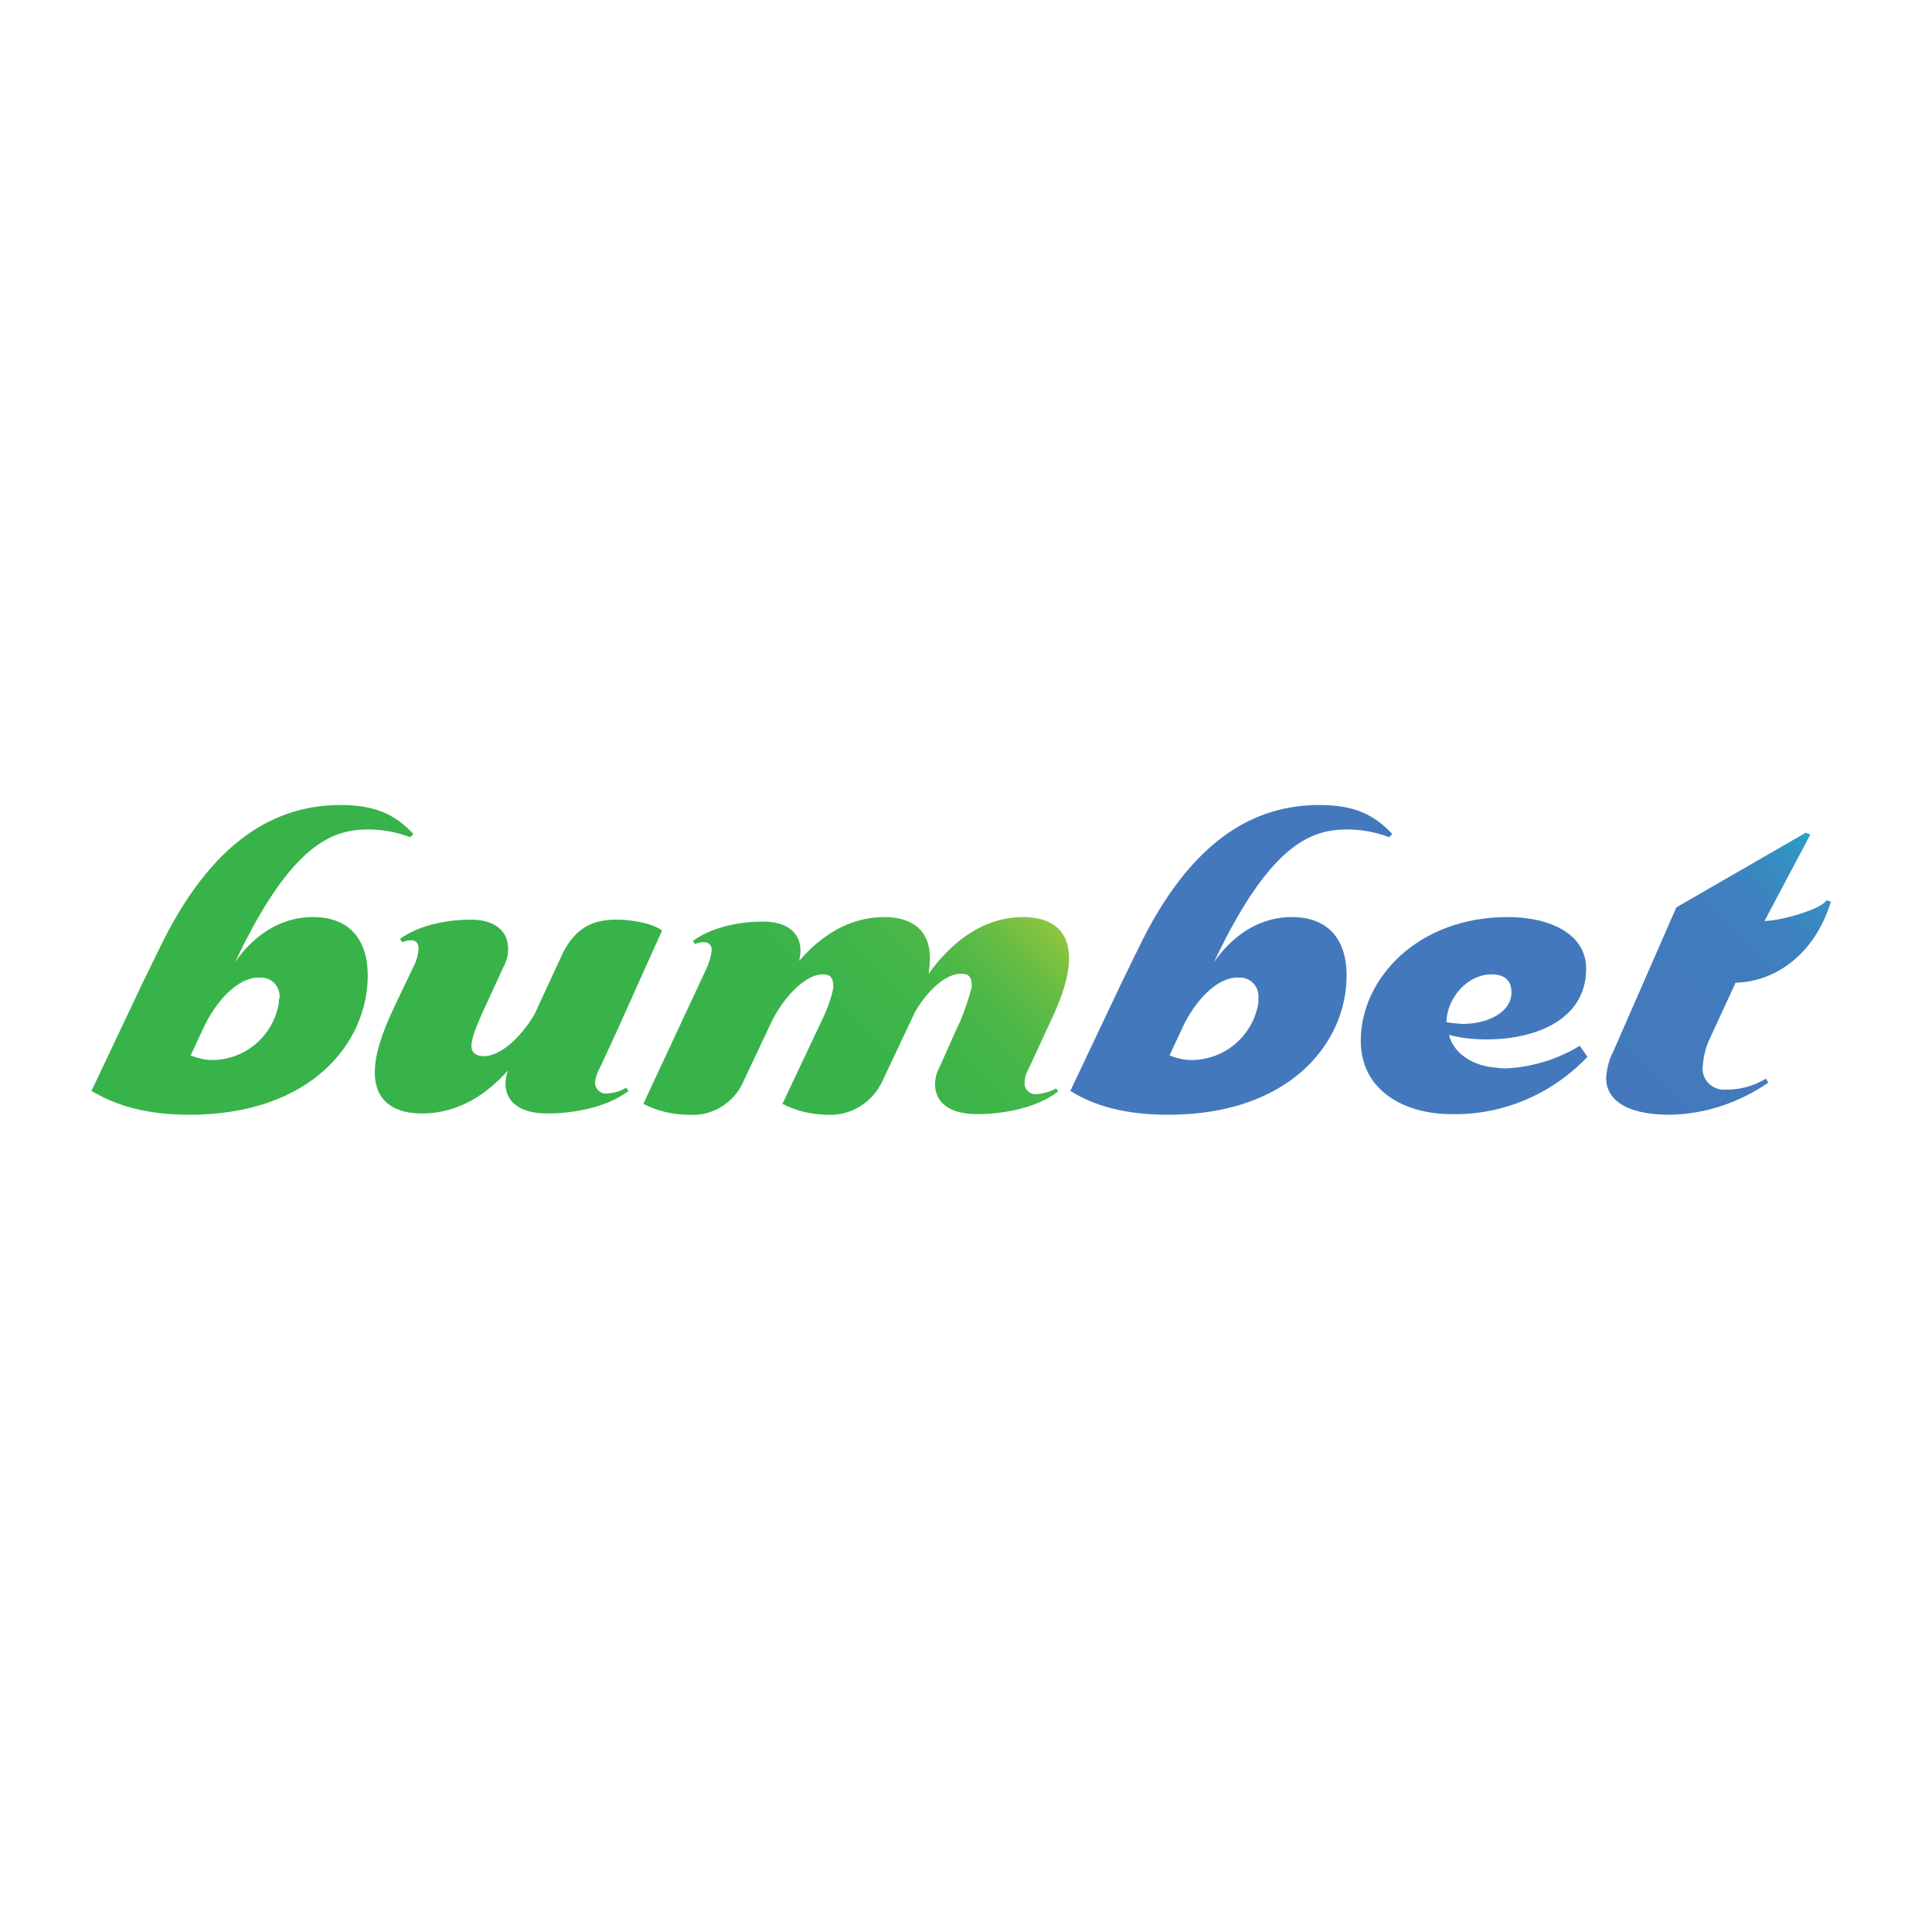
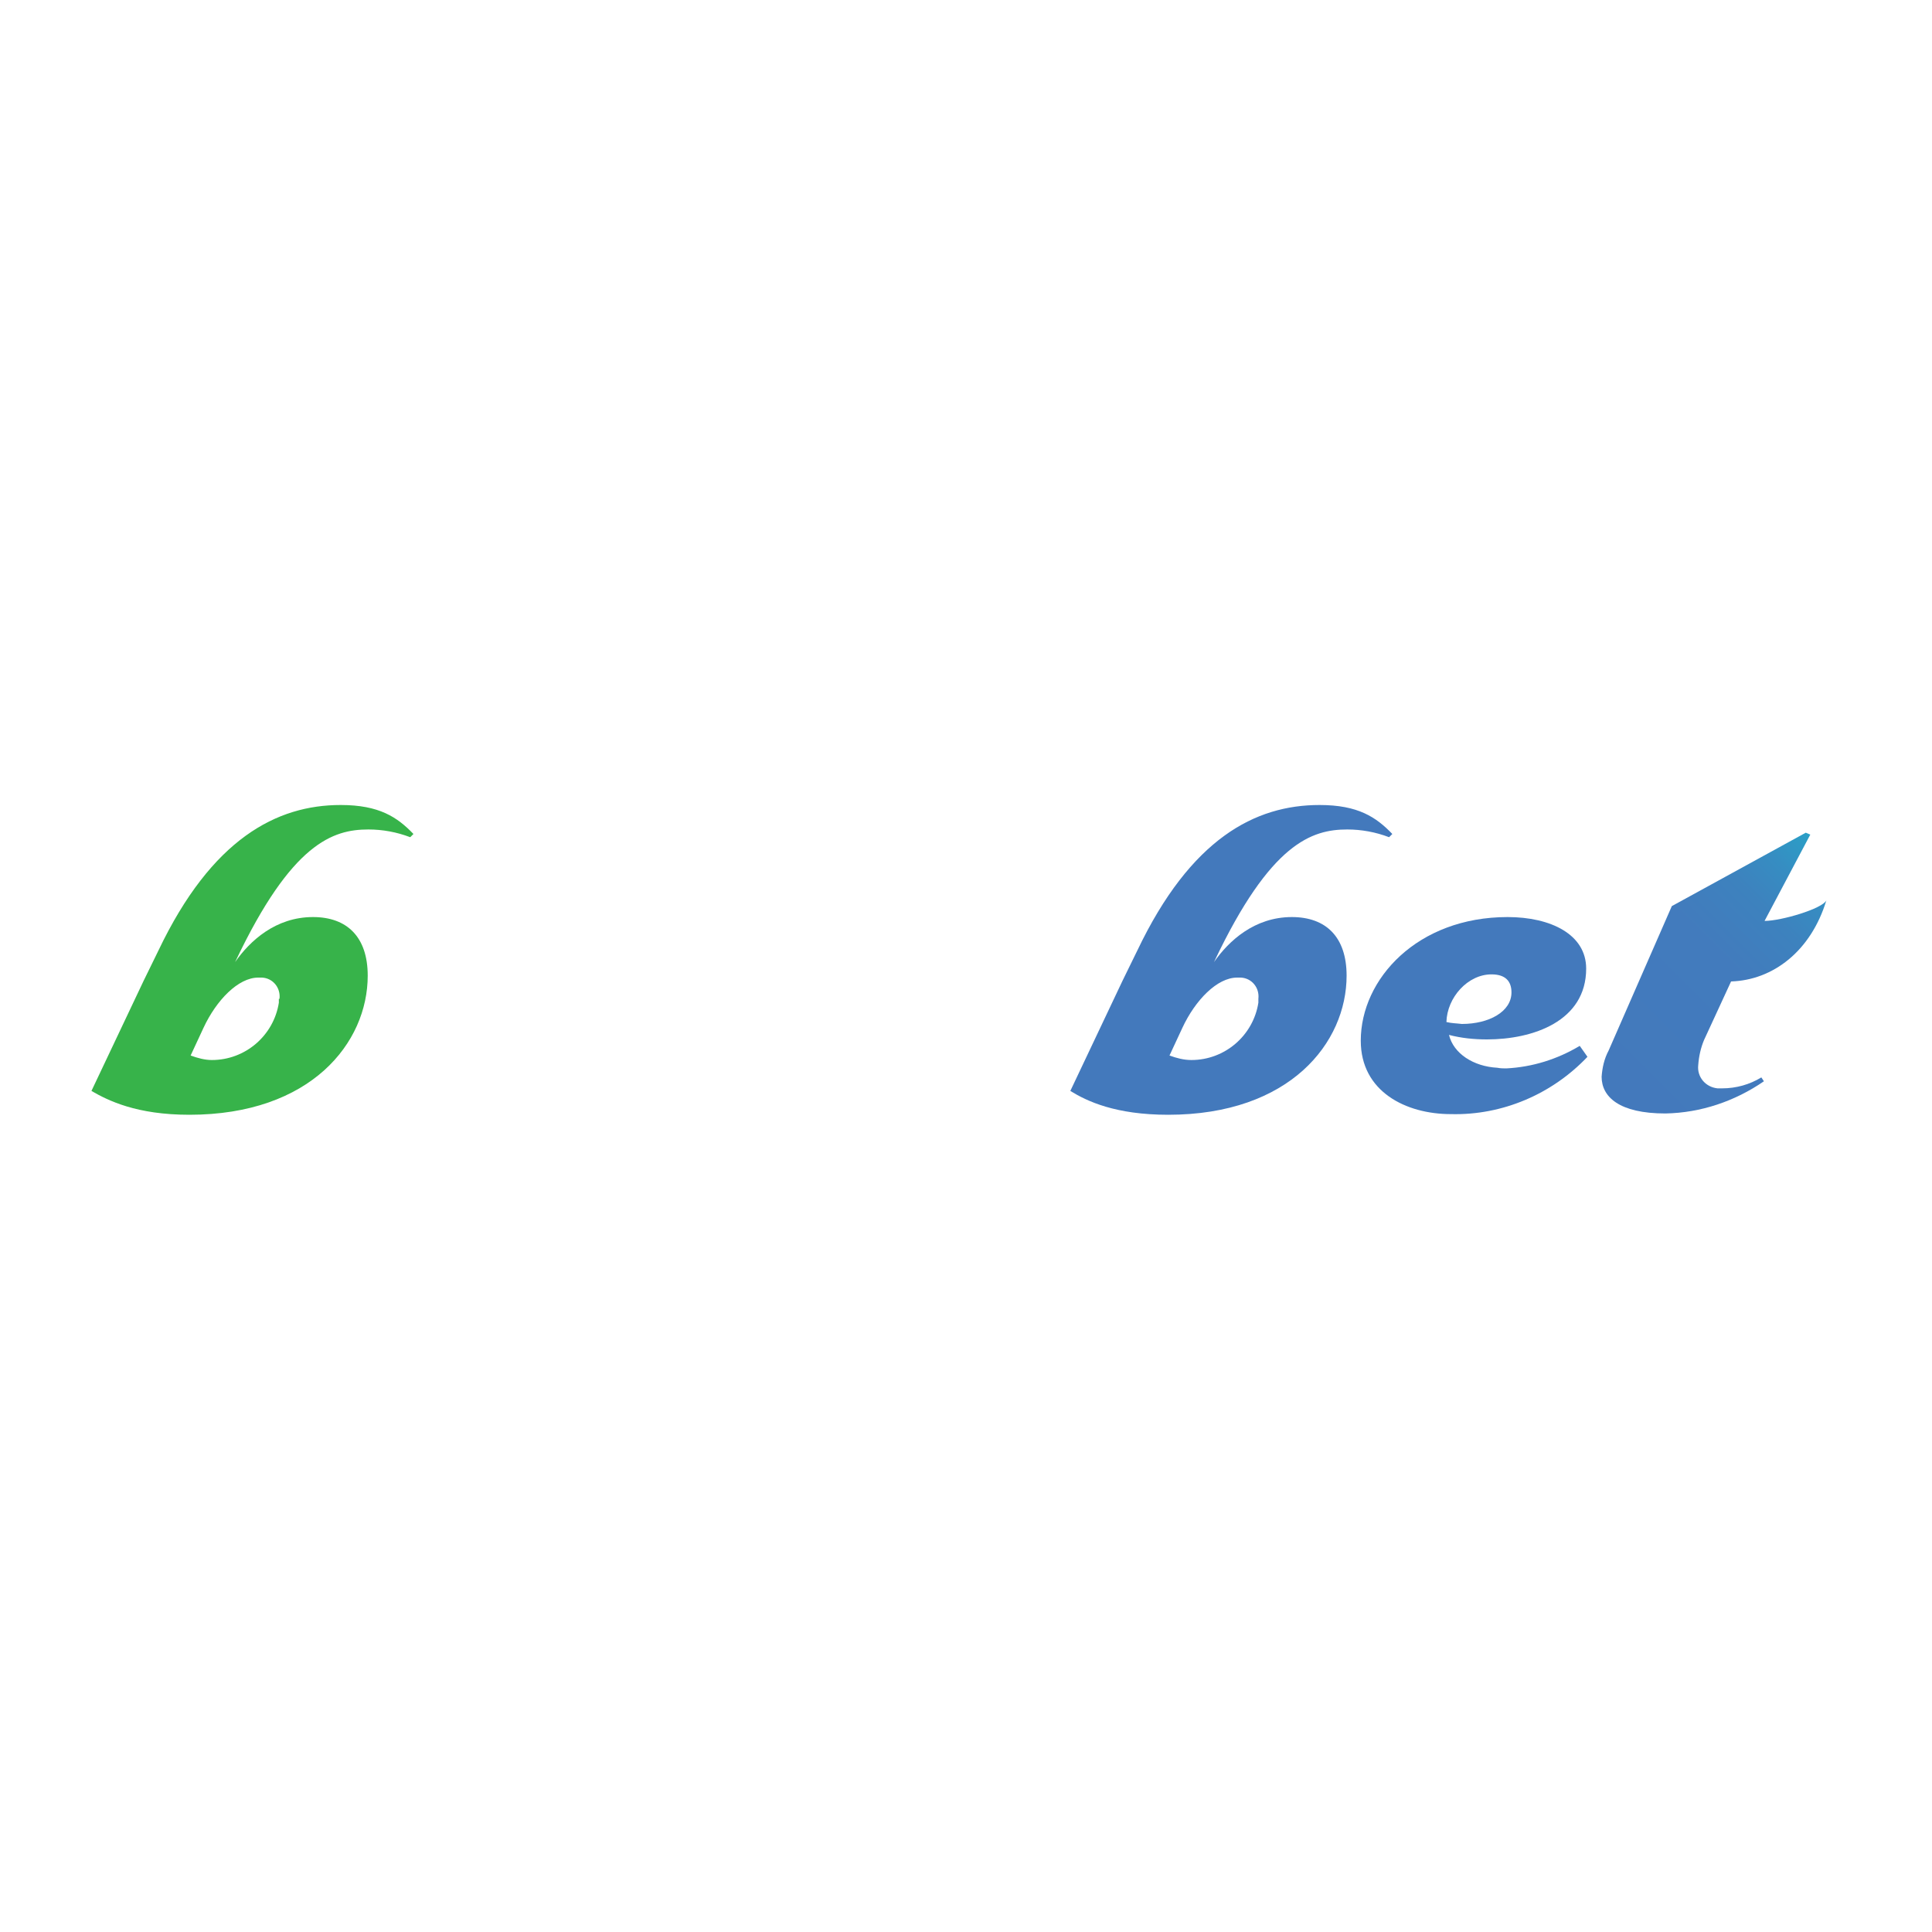
<svg xmlns="http://www.w3.org/2000/svg" version="1.1" id="Layer_1" x="0px" y="0px" viewBox="0 0 300 300" style="enable-background:new 0 0 300 300;" xml:space="preserve">
  <style type="text/css">
	.st0{fill:#37B34A;}
	.st1{fill:url(#SVGID_1_);}
	.st2{fill:#4379BC;}
	.st3{fill:url(#SVGID_2_);}
</style>
  <path class="st0" d="M22.3,152.3l2.3-4.7c8.3-17.4,18.4-22.6,28.3-22.6c6,0,8.8,1.9,11.3,4.5l-0.5,0.5c-2.1-0.8-4.3-1.2-6.5-1.2  c-5.5,0-11.9,2.1-20.6,20.4l-0.1,0.2c2.3-3.3,6.3-7,12.1-7c5.3,0,8.5,3.1,8.5,9.1c0,10.4-8.8,21.6-27.7,21.6  c-8.2,0-12.6-2.2-15.2-3.7L22.3,152.3z M43.4,155.1c0.2-1.7-1-3.2-2.7-3.3c-0.2,0-0.4,0-0.6,0c-3.1,0-6.5,3.5-8.5,7.8l-2,4.3  c1.1,0.4,2.2,0.7,3.3,0.7c5.2,0,9.6-3.8,10.4-8.9V155.1z" />
-   <path class="st0" d="M95.7,160.3l-2.5,5.4c-0.4,0.7-0.7,1.5-0.8,2.3c-0.1,0.9,0.7,1.8,1.6,1.8c0.1,0,0.2,0,0.3,0  c1-0.1,2-0.3,2.9-0.9l0.4,0.5c-3.7,2.8-9.2,3.5-12.6,3.5c-4.5,0-6.5-2-6.5-4.6c0-0.7,0.1-1.4,0.4-2.1c-3.3,3.7-7.7,6.7-13.4,6.7  c-3.9,0-7.3-1.6-7.3-6.4c0-2.5,0.9-5.7,3.1-10.3l2.9-6.1c0.5-0.9,0.7-1.8,0.8-2.8c0-0.9-0.5-1.3-1.1-1.3c-0.5,0-1,0.1-1.4,0.3  l-0.4-0.5c3.3-2.4,8-3,11-3c3.9,0,5.8,1.9,5.8,4.5c0,1-0.2,1.9-0.7,2.8l-2.9,6.3c-1.3,2.8-2.1,4.9-2.1,6c0,1.1,0.8,1.6,1.9,1.6  c2.6,0,5.7-2.8,7.9-6.5l4.3-9.3c2.1-4.4,5.1-5.4,8.4-5.4c2.5,0,5.7,0.6,7.1,1.7L95.7,160.3z" />
  <linearGradient id="SVGID_1_" gradientUnits="userSpaceOnUse" x1="111.095" y1="117.44" x2="156.917" y2="163.25" gradientTransform="matrix(1 0 0 -1 0 300)">
    <stop offset="0" style="stop-color:#37B34A" />
    <stop offset="0.46" style="stop-color:#39B34A" />
    <stop offset="0.63" style="stop-color:#40B549" />
    <stop offset="0.75" style="stop-color:#4BB748" />
    <stop offset="0.84" style="stop-color:#5CBB46" />
    <stop offset="0.92" style="stop-color:#72BF43" />
    <stop offset="0.99" style="stop-color:#8DC540" />
    <stop offset="1" style="stop-color:#8FC540" />
  </linearGradient>
-   <path class="st1" d="M148.3,160.3l0.7-1.5c0.8-1.8,1.4-3.7,1.9-5.5c0-1.6-0.4-2.1-1.7-2.1c-2.3,0-5.1,2.5-7.1,5.9l-5,10.6  c-1.5,3.4-4.9,5.6-8.6,5.4c-2.4,0-4.9-0.6-7-1.7l5.9-12.5c0.9-1.8,1.6-3.6,2-5.5c0-1.6-0.4-2.1-1.7-2.1c-2.6,0-6.1,3.5-8.1,7.8  l-4.1,8.7c-1.4,3.4-4.9,5.6-8.6,5.3c-2.4,0-4.9-0.6-7-1.7l9.8-21c0.4-0.9,0.7-1.8,0.8-2.8c0.1-0.7-0.4-1.3-1.1-1.3c0,0-0.1,0-0.1,0  c-0.5,0-1,0.1-1.4,0.3l-0.3-0.5c3.3-2.4,7.9-3,10.9-3c3.9,0,5.8,1.9,5.8,4.5c0,0.5-0.1,1.1-0.2,1.6c3.2-3.7,7.6-6.8,13.2-6.8  c3.8,0,7.1,1.6,7.1,6.4c0,0.8-0.1,1.6-0.2,2.4c3.3-4.6,8.2-8.8,14.7-8.8c3.8,0,7.1,1.6,7.1,6.4c0,2.5-0.9,5.8-3.1,10.3l-3.1,6.7  c-0.4,0.7-0.7,1.5-0.7,2.3c-0.1,0.9,0.7,1.8,1.6,1.8c0.1,0,0.2,0,0.3,0c1.1-0.1,2.1-0.4,3-0.9l0.3,0.5c-3.7,2.8-9.1,3.5-12.6,3.5  c-4.5,0-6.5-2-6.5-4.6c0-0.9,0.2-1.8,0.7-2.7L148.3,160.3z" />
  <path class="st2" d="M174.3,152.3l2.3-4.7c8.3-17.4,18.3-22.6,28.3-22.6c6,0,8.8,1.9,11.3,4.5l-0.5,0.5c-2.1-0.8-4.3-1.2-6.5-1.2  c-5.5,0-11.9,2.1-20.6,20.4l-0.1,0.2c2.3-3.3,6.3-7,12.1-7c5.3,0,8.5,3.1,8.5,9.1c0,10.4-8.8,21.6-27.7,21.6  c-8.2,0-12.6-2.1-15.2-3.7L174.3,152.3z M195.4,155.1c0.2-1.7-1-3.2-2.7-3.3c-0.2,0-0.4,0-0.6,0c-3.1,0-6.5,3.5-8.5,7.8l-2,4.3  c1.1,0.4,2.2,0.7,3.4,0.7c5.2,0,9.6-3.8,10.4-8.9L195.4,155.1z" />
  <path class="st2" d="M233.9,165.9c4-0.2,7.9-1.4,11.4-3.5l1.2,1.7c-5.5,5.8-13.2,9.1-21.2,8.9c-7,0-14-3.5-14-11.4  c0-9.6,8.8-19.2,22.8-19.2c6.7,0,12.2,2.7,12.2,8c0,8.2-8.3,11-15.4,11c-2,0-4-0.2-5.9-0.7c0.7,2.9,3.8,4.9,7.5,5.1  C233,165.9,233.5,165.9,233.9,165.9z M224.6,158.7c0.8,0.2,1.6,0.2,2.4,0.3c4.2,0,7.7-1.9,7.7-4.9c0-1.7-0.9-2.8-3.1-2.8  C227.9,151.3,224.7,154.9,224.6,158.7z" />
  <linearGradient id="SVGID_2_" gradientUnits="userSpaceOnUse" x1="250.963" y1="129.161" x2="286.634" y2="164.832" gradientTransform="matrix(1 0 0 -1 0 300)">
    <stop offset="0" style="stop-color:#4379BC" />
    <stop offset="0.54" style="stop-color:#427BBD" />
    <stop offset="0.74" style="stop-color:#3D82BE" />
    <stop offset="0.87" style="stop-color:#368DC2" />
    <stop offset="0.99" style="stop-color:#2B9EC6" />
    <stop offset="1" style="stop-color:#29A1C7" />
  </linearGradient>
-   <path class="st3" d="M280.4,129.3l0.7,0.3L274,143c2.6,0,9-1.9,9.6-3.2l0.7,0.2c-2.4,7.9-8.3,12.4-14.8,12.6l-4.2,9.1  c-0.5,1.2-0.8,2.5-0.9,3.9c-0.2,1.8,1.1,3.4,3,3.6c0.2,0,0.5,0,0.7,0c2.2,0,4.3-0.6,6.1-1.7l0.4,0.6c-4.5,3.1-9.8,4.9-15.3,5  c-7.2,0-9.9-2.6-9.9-5.7c0.1-1.4,0.4-2.8,1.1-4.1l9.8-22.4" />
+   <path class="st3" d="M280.4,129.3l0.7,0.3L274,143c2.6,0,9-1.9,9.6-3.2c-2.4,7.9-8.3,12.4-14.8,12.6l-4.2,9.1  c-0.5,1.2-0.8,2.5-0.9,3.9c-0.2,1.8,1.1,3.4,3,3.6c0.2,0,0.5,0,0.7,0c2.2,0,4.3-0.6,6.1-1.7l0.4,0.6c-4.5,3.1-9.8,4.9-15.3,5  c-7.2,0-9.9-2.6-9.9-5.7c0.1-1.4,0.4-2.8,1.1-4.1l9.8-22.4" />
</svg>